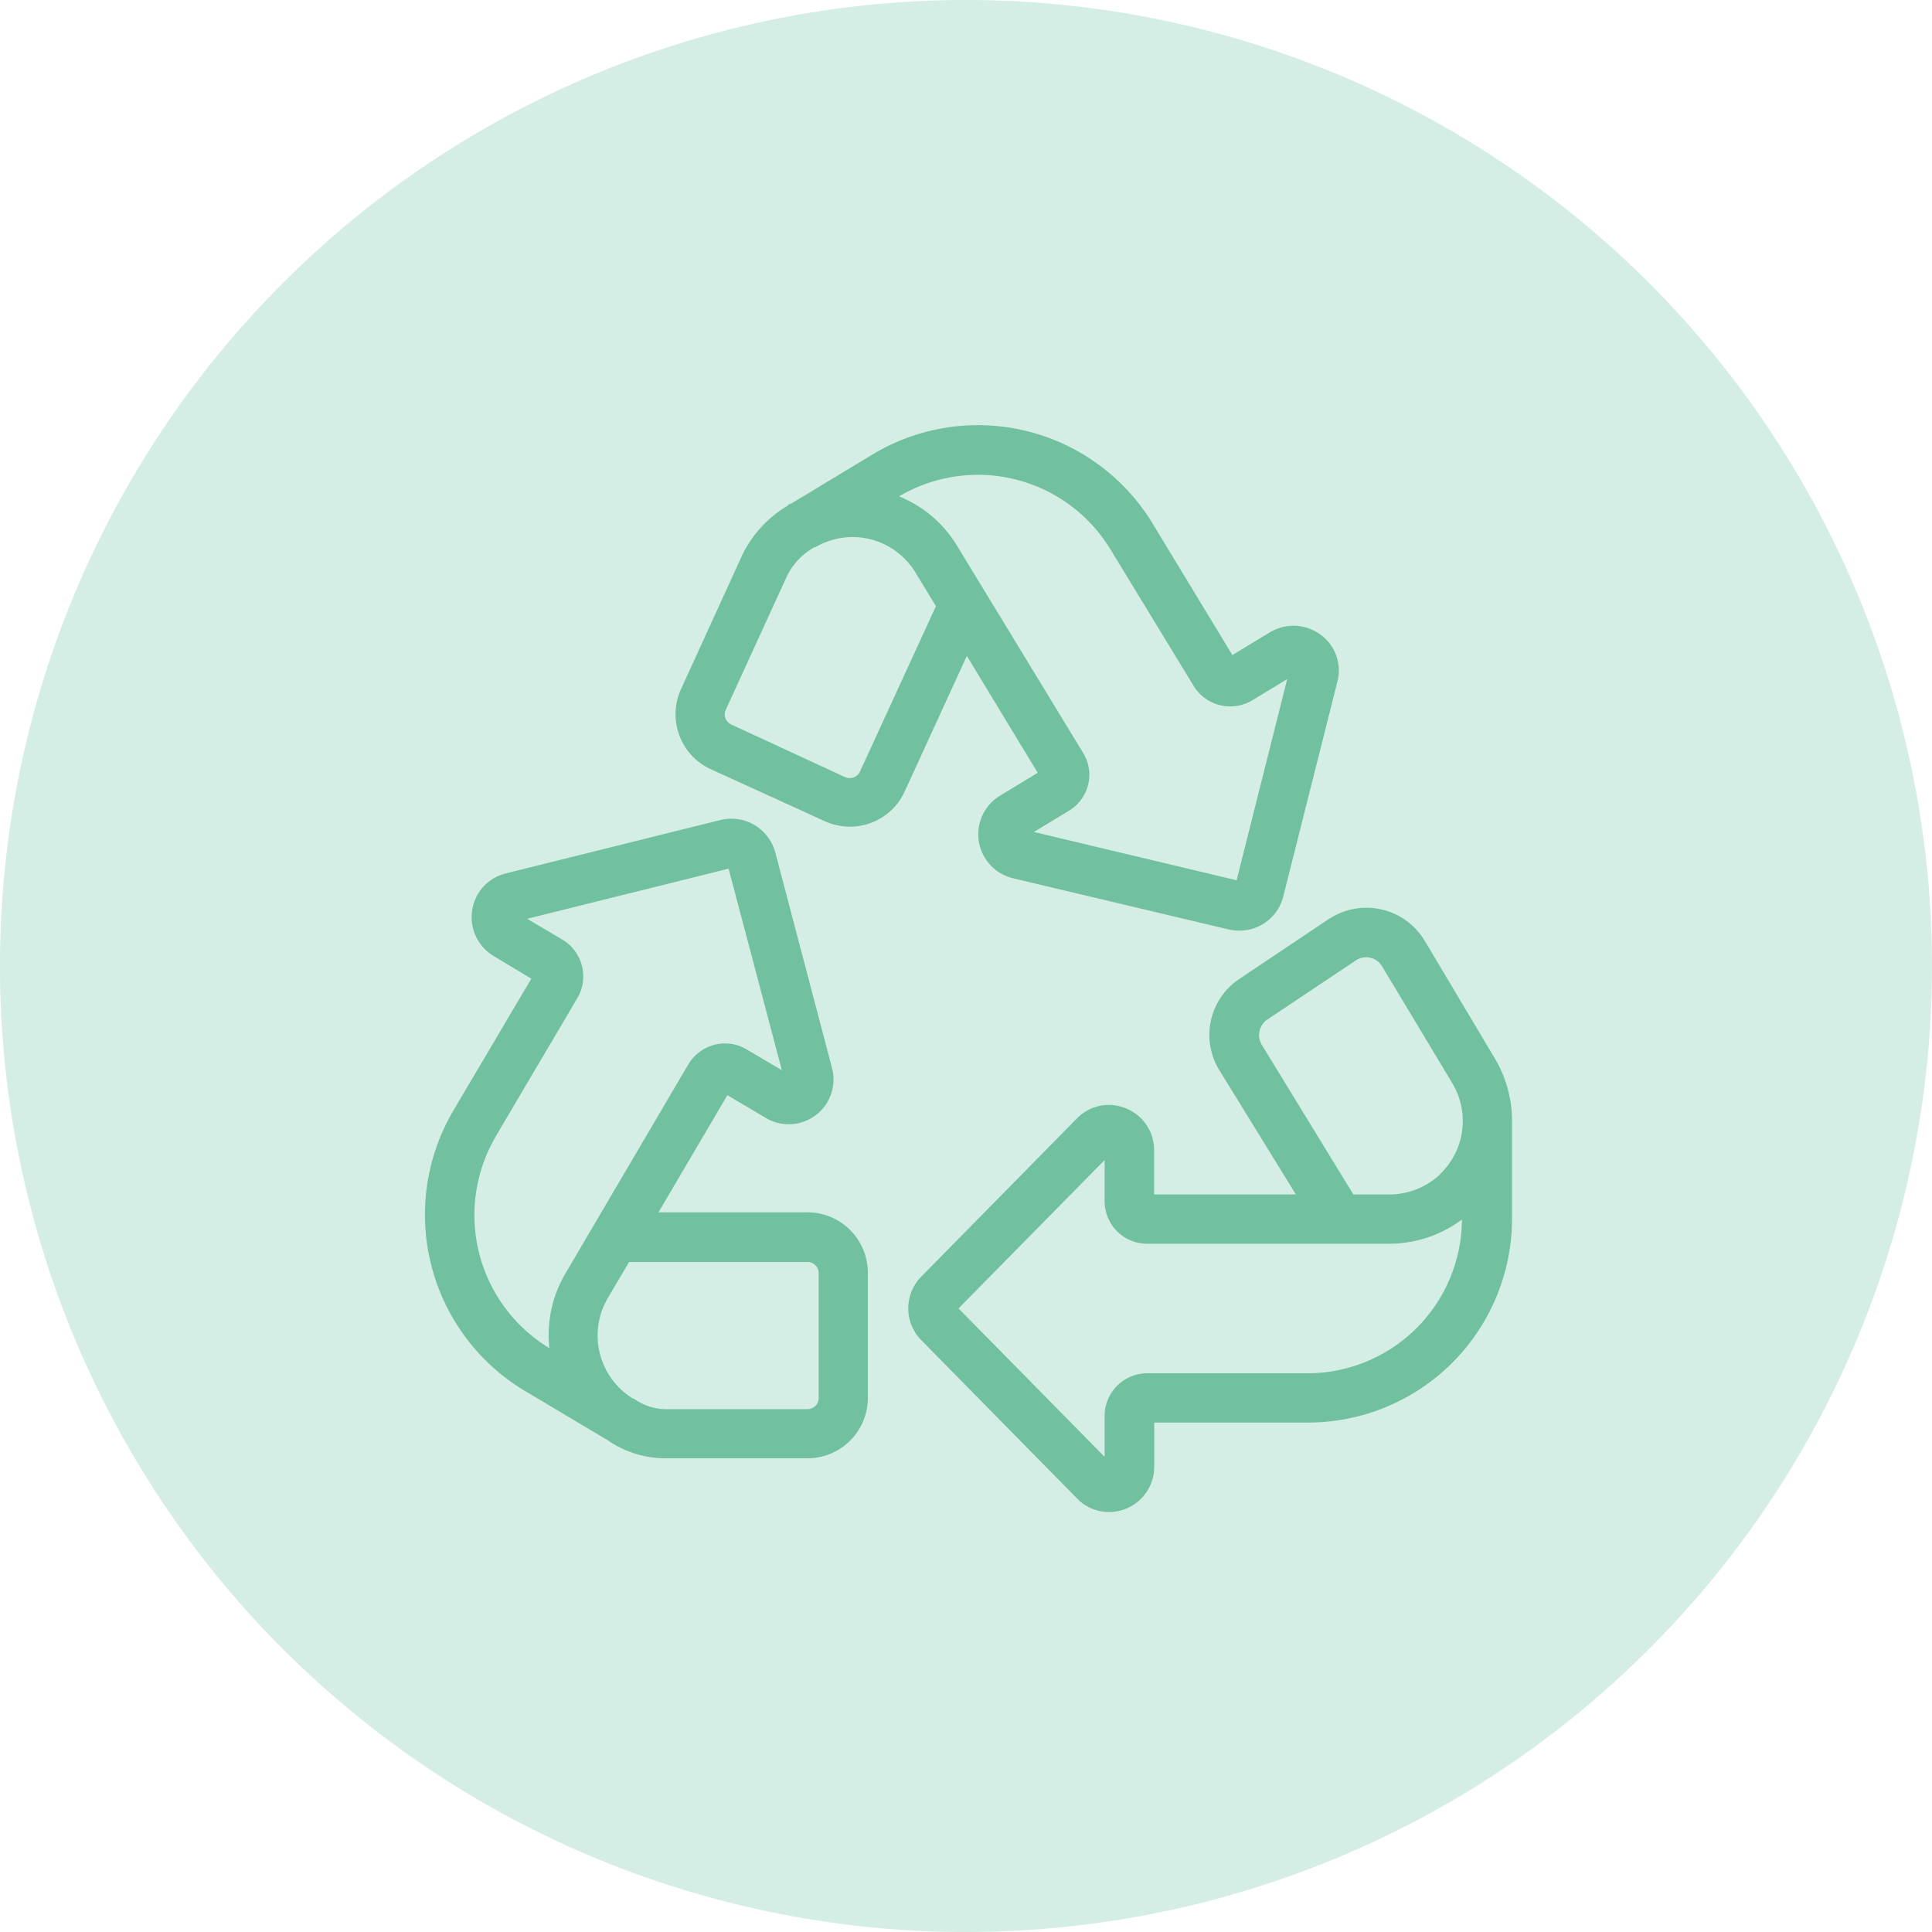
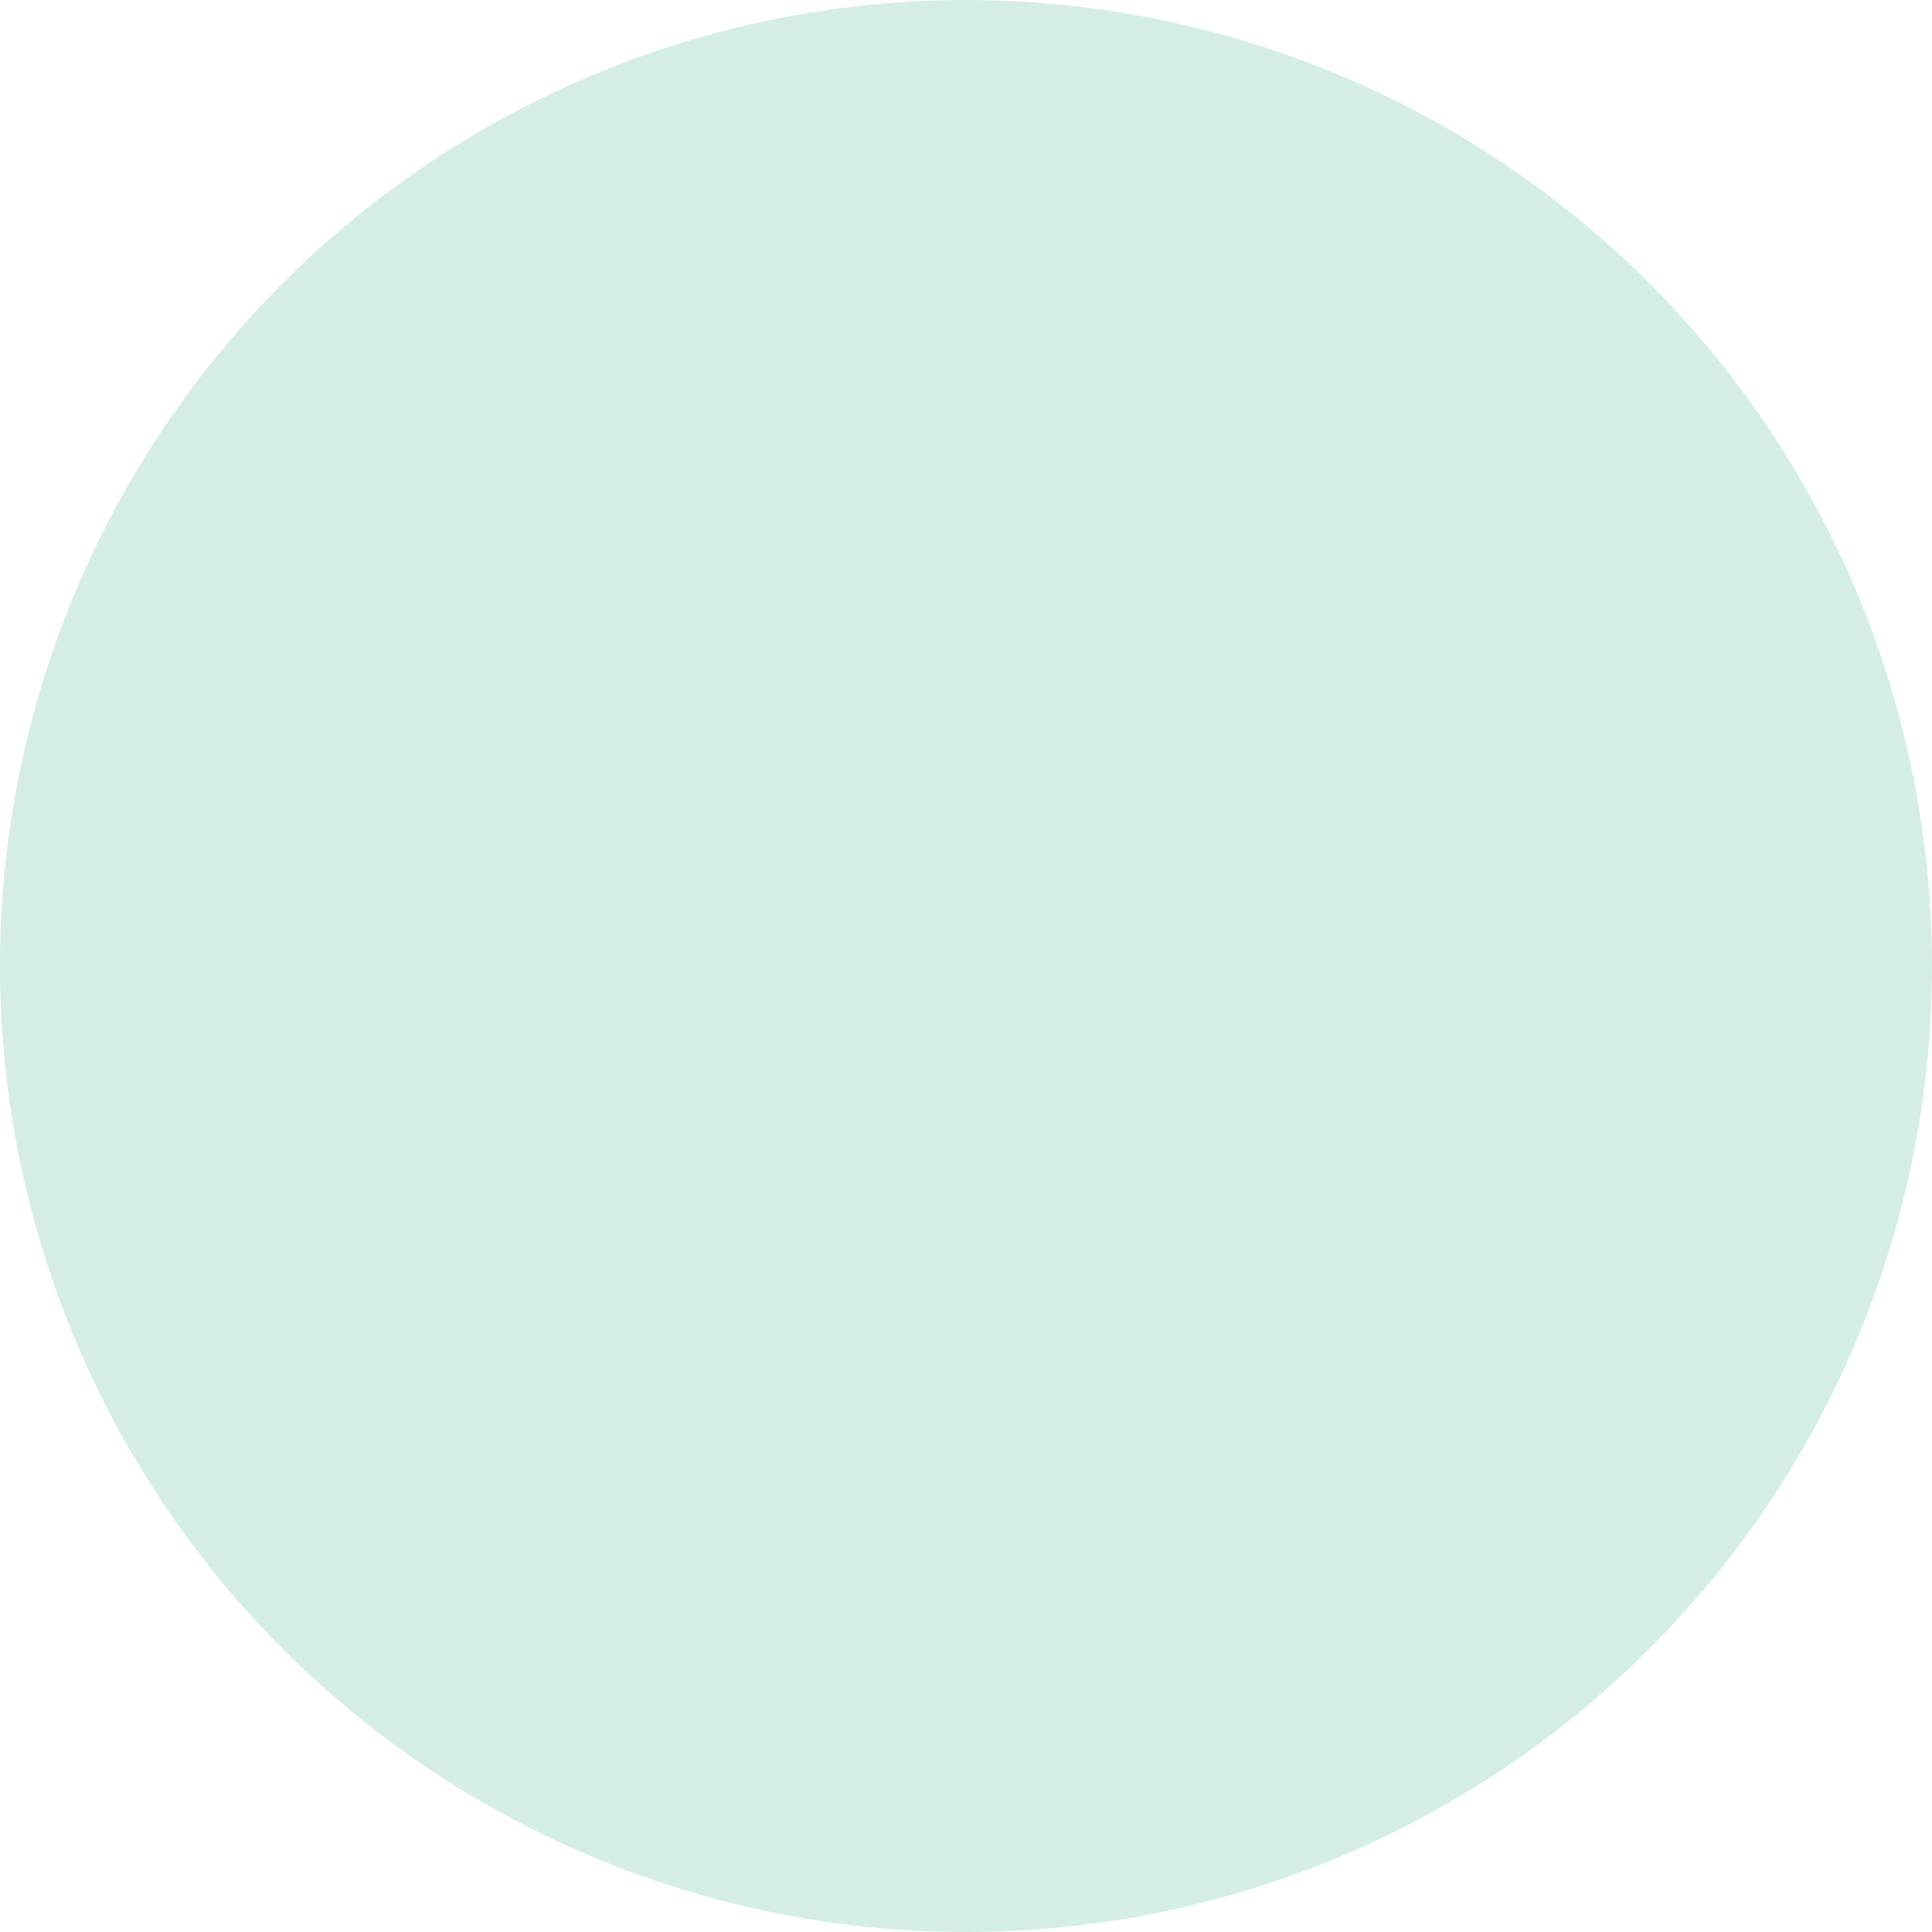
<svg xmlns="http://www.w3.org/2000/svg" viewBox="0 0 160 160">
  <defs>
    <style>.cls-1{isolation:isolate;}.cls-2{fill:#d4eee6;}.cls-3{fill:#71c09f;}</style>
  </defs>
  <g id="Layer_2" data-name="Layer 2">
    <g id="Recycle" class="cls-1">
      <g id="Ellipse_1" data-name="Ellipse 1">
        <circle class="cls-2" cx="80" cy="80" r="80" transform="translate(-33.14 80) rotate(-45)" />
      </g>
      <g id="Recycle-2" data-name="Recycle">
-         <path class="cls-3" d="M123.77,87.61,118,77.93A5.63,5.63,0,0,0,110.23,76l-.2.12-7.33,4.91A5.57,5.57,0,0,0,101,88.66l6.32,10.26H95.58V95.28a3.72,3.72,0,0,0-2.33-3.49,3.68,3.68,0,0,0-4.06.83L76.31,105.71a3.75,3.75,0,0,0,0,5.29l12.89,13.1a3.67,3.67,0,0,0,2.64,1.12,3.75,3.75,0,0,0,3.75-3.77v-3.64h12.78A16.9,16.9,0,0,0,125.22,101V92.83A10.12,10.12,0,0,0,123.77,87.61Zm-19.28-1.09a1.56,1.56,0,0,1,.47-2.09l7.32-4.89a1.54,1.54,0,0,1,2.15.44l5.84,9.72a6.09,6.09,0,0,1-.9,7.43l-.19.2a6.14,6.14,0,0,1-4.1,1.59h-3Zm3.87,27.21H95a3.53,3.53,0,0,0-3.52,3.52v3.4l-12.1-12.29,12.1-12.29v3.4A3.52,3.52,0,0,0,95,103h20a10.12,10.12,0,0,0,6.07-2A12.8,12.8,0,0,1,108.36,113.73ZM66.87,100.4H54.53l5.71-9.7,3.13,1.85A3.69,3.69,0,0,0,66.2,93a3.71,3.71,0,0,0,2.7-4.57L64.21,70.61a3.77,3.77,0,0,0-4.55-2.7l-17.8,4.43a3.7,3.7,0,0,0-2.76,3.07,3.75,3.75,0,0,0,1.81,3.78L44,81.05l-6.5,11a17,17,0,0,0,5.92,23.11l6.9,4.11h0A8.4,8.4,0,0,0,55,120.77H66.87a5,5,0,0,0,5-5V105.4A5,5,0,0,0,66.87,100.4ZM45.5,111.65a12.88,12.88,0,0,1-4.45-17.52l.07-.13,6.71-11.37a3.55,3.55,0,0,0-1.23-4.8l-2.94-1.74,16.68-4.15,4.41,16.69-2.86-1.69a3.5,3.5,0,0,0-2.66-.43A3.58,3.58,0,0,0,57,88.15L46.87,105.39A10,10,0,0,0,45.5,111.65Zm22.3,4.12a.93.93,0,0,1-.93.93H55a4.6,4.6,0,0,1-2.52-.88l-.07,0a6.13,6.13,0,0,1-2.08-8.31l1.77-3H66.87a.93.93,0,0,1,.93.93ZM85.94,64l-3.13,1.9a3.74,3.74,0,0,0,1.07,6.83l17.86,4.24a4.59,4.59,0,0,0,.9.1,3.73,3.73,0,0,0,3.64-2.85l4.48-17.78a3.67,3.67,0,0,0-1.37-3.86,3.78,3.78,0,0,0-4.23-.21l-3.1,1.88L95.42,43.3a16.92,16.92,0,0,0-23.15-5.67l-6.8,4.11h-.13l-.11.14a9.7,9.7,0,0,0-3.72,4L56.4,57.07a5,5,0,0,0,2.46,6.63L68.29,68a5,5,0,0,0,3.83.15,4.94,4.94,0,0,0,2.8-2.6l5.15-11.23Zm-14.72-.1a.94.94,0,0,1-1.23.46L60.56,60a.92.92,0,0,1-.45-1.23L65.2,47.65a5.59,5.59,0,0,1,2.24-2.33l.08,0a6.08,6.08,0,0,1,8.29,2.09l1.7,2.79Zm3.2-22.77a12.84,12.84,0,0,1,17.52,4.33l6.94,11.39A3.55,3.55,0,0,0,103.7,58l2.9-1.76L102.41,72.9l-16.79-4,2.91-1.76A3.51,3.51,0,0,0,90.11,65a3.46,3.46,0,0,0-.41-2.65L79.29,45.25A10,10,0,0,0,74.42,41.09Z" />
-       </g>
+         </g>
    </g>
  </g>
</svg>